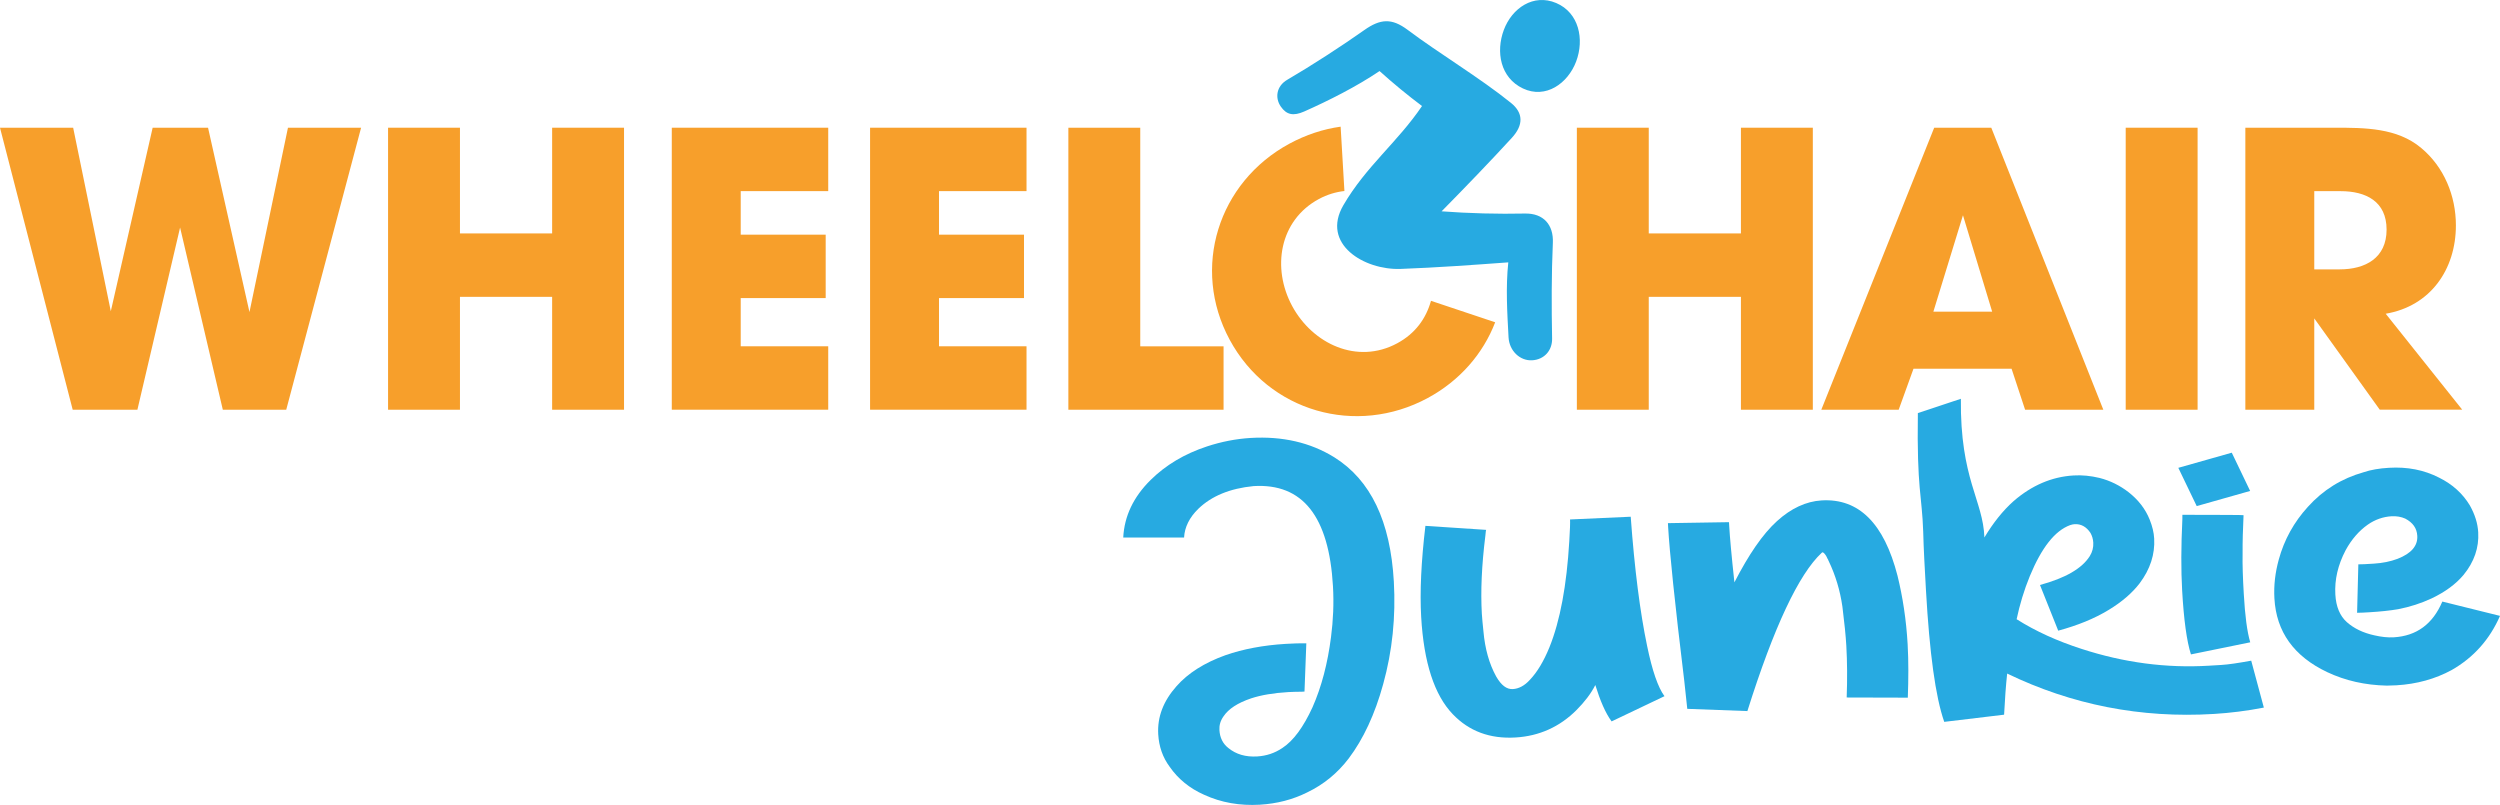
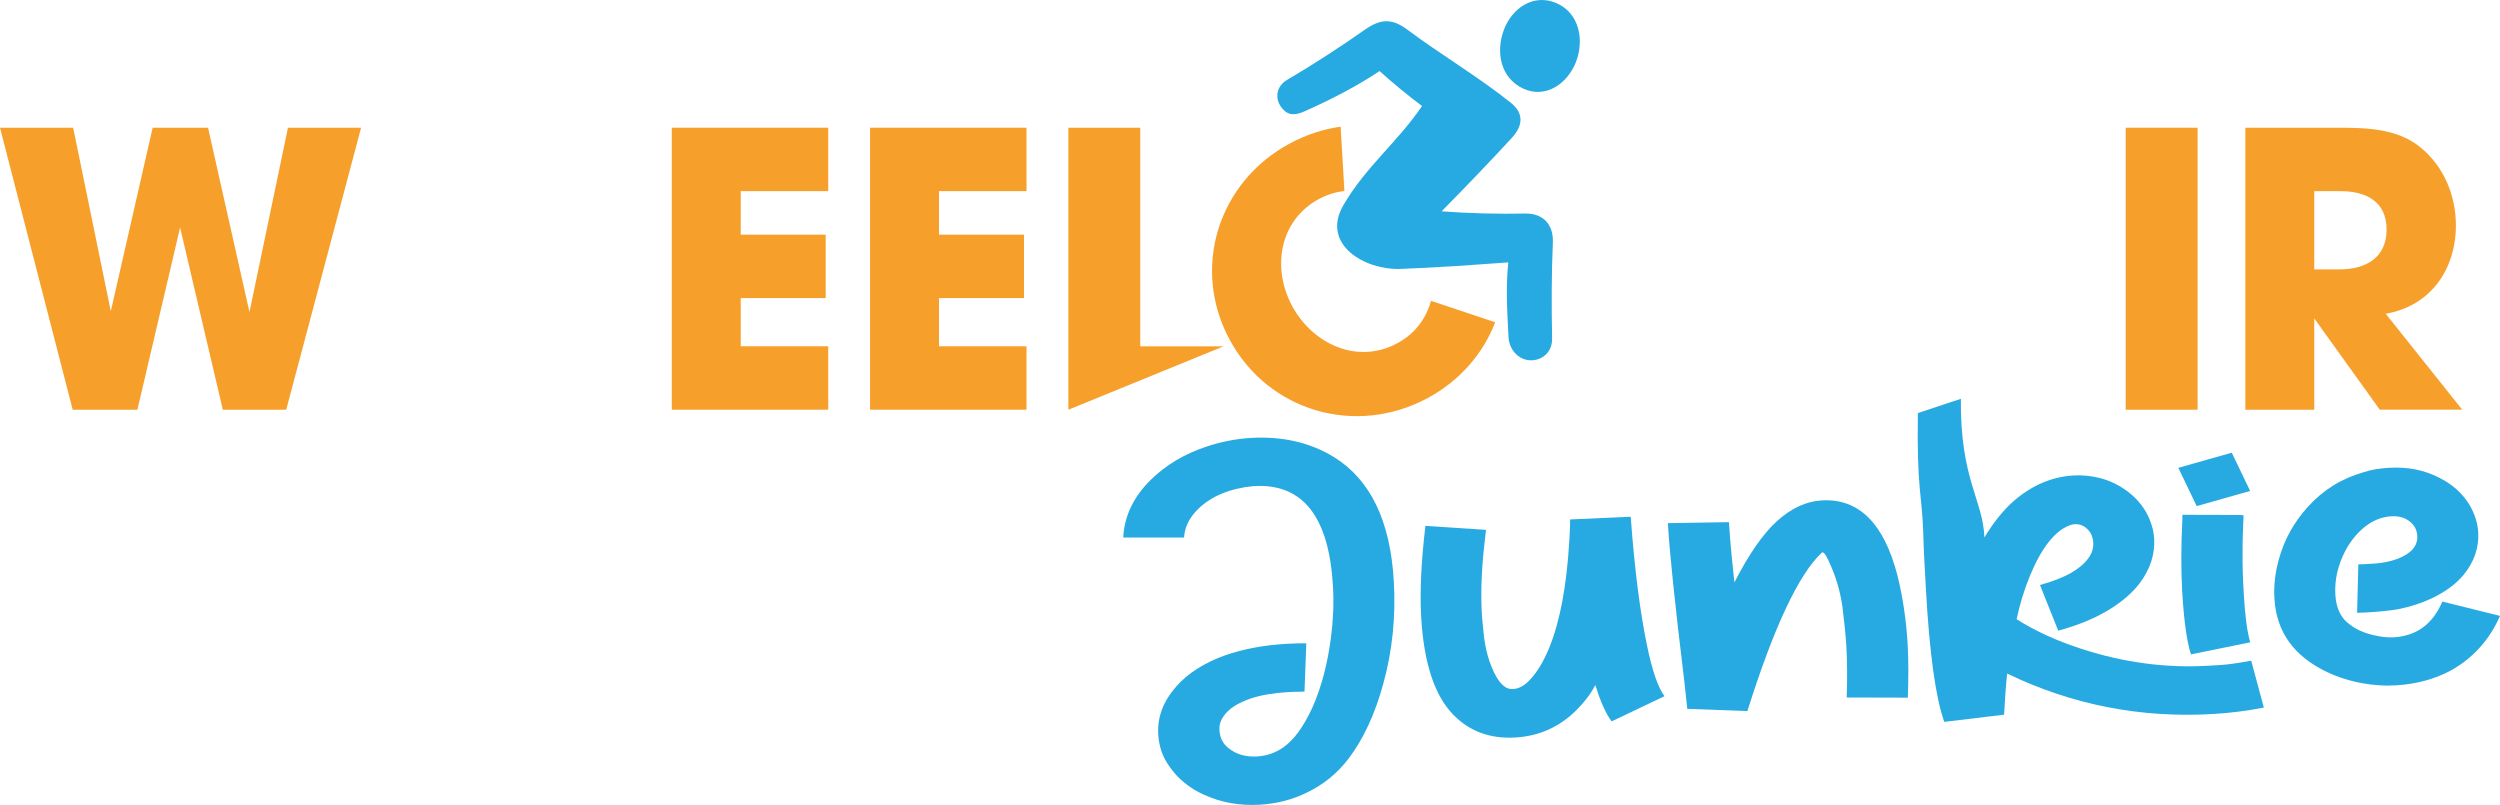
<svg xmlns="http://www.w3.org/2000/svg" xmlns:ns1="http://sodipodi.sourceforge.net/DTD/sodipodi-0.dtd" xmlns:ns2="http://www.inkscape.org/namespaces/inkscape" version="1.1" id="Layer_1" x="0px" y="0px" viewBox="0 0 766.43 246.771" xml:space="preserve" ns1:docname="WJ LOGO 2 LINES STACKED-01.svg" width="766.43" height="246.771" ns2:version="1.1 (c68e22c387, 2021-05-23)">
  <defs id="defs49" />
  <style type="text/css" id="style2"> .st0{fill:#27AAE1;} .st1{fill:#F79F2B;} </style>
  <g id="g44" transform="translate(-216.79,-337.298)">
    <g id="g14">
      <path class="st0" d="m 585.91,580.94 c -4.38,-1.94 -7.94,-4.83 -10.51,-8.54 -2.17,-2.9 -3.32,-6.28 -3.53,-9.99 -0.31,-5.36 1.6,-10.23 5.61,-14.75 3.52,-4 8.57,-7.2 15.06,-9.52 5.3,-1.83 11.42,-3.03 18.46,-3.45 2.35,-0.14 4.43,-0.2 6.27,-0.17 l -0.56,14.79 -0.78,0.05 c -1.48,0.02 -2.79,0.03 -4.17,0.11 -4.52,0.27 -8.32,0.91 -11.4,1.92 -4.19,1.42 -6.96,3.25 -8.49,5.54 -0.97,1.37 -1.33,2.77 -1.24,4.21 0.13,2.27 1.02,4.15 2.75,5.49 2.37,1.93 5.3,2.79 8.86,2.57 2.78,-0.17 5.35,-1.01 7.7,-2.6 3.36,-2.2 6.44,-6.39 9.23,-12.48 2.78,-6.3 4.64,-13.45 5.67,-21.51 0.67,-5.14 0.9,-10.33 0.6,-15.55 -1.22,-21.44 -9.29,-31.64 -24.32,-30.74 -7.28,0.71 -12.9,3.05 -16.95,6.95 -2.73,2.65 -4.21,5.63 -4.38,8.82 l -18.65,0.01 c 0.33,-6.57 3.13,-12.46 8.41,-17.67 4.62,-4.55 10.35,-8 17.29,-10.28 4.36,-1.43 8.84,-2.32 13.36,-2.59 9.73,-0.58 18.29,1.39 25.61,5.91 11.2,6.98 17.24,19.65 18.29,38.14 0.61,10.79 -0.45,21.27 -3.27,31.43 -2.53,9.25 -6.1,16.85 -10.56,22.77 -3.41,4.48 -7.65,7.98 -12.74,10.42 -4.41,2.2 -9.22,3.45 -14.51,3.77 -6.11,0.35 -11.83,-0.62 -17.11,-3.06 z" id="path4" />
      <path class="st0" d="m 662.19,556.27 c -5.65,-5.87 -8.91,-15.81 -9.71,-29.89 -0.43,-7.63 0,-16.89 1.3,-27.87 l 18.63,1.23 c -0.08,0.07 -0.14,0.63 -0.25,1.81 -1.14,9.1 -1.47,17.05 -1.08,23.92 0.08,1.44 0.27,3.16 0.48,5.28 0.48,5.49 1.79,10.1 3.93,13.97 1.55,2.67 3.19,3.94 5.1,3.83 1.82,-0.11 3.6,-1.04 5.24,-2.86 2.22,-2.34 4.21,-5.63 5.97,-9.95 3.29,-8.13 5.29,-19 6.09,-32.56 0.23,-3.53 0.28,-5.74 0.23,-6.63 l 18.6,-0.84 c 1.18,16.13 2.88,29.34 5.03,39.62 1.56,7.56 3.33,12.69 5.32,15.4 l -16.21,7.73 c -1.89,-2.58 -3.5,-6.34 -4.99,-11.15 -1.33,2.63 -3.28,5.16 -5.75,7.65 -5.2,5.21 -11.49,8 -18.7,8.43 -7.82,0.47 -14.23,-1.9 -19.23,-7.12 z" id="path6" />
      <path class="st0" d="m 734.06,554.61 -0.92,-8.56 c -2.93,-24.09 -4.52,-39.79 -4.94,-47.07 l -0.07,-1.3 18.72,-0.3 0.08,1.37 c 0.17,3.02 0.67,8.72 1.58,17.08 4.4,-8.54 8.66,-14.79 13.06,-18.78 4.31,-3.91 8.9,-6.05 13.67,-6.34 11.38,-0.68 19.13,6.99 23.27,23.08 1.59,6.46 2.68,13.49 3.11,21.05 0.29,5.22 0.26,10.67 0.05,16.34 l -18.74,-0.05 c 0.21,-5.6 0.17,-10.9 -0.11,-15.85 -0.17,-2.96 -0.57,-7 -1.2,-12 -0.72,-4.99 -2.11,-9.59 -4.19,-13.95 -0.09,-0.07 -0.1,-0.27 -0.2,-0.47 -0.1,-0.2 -0.28,-0.4 -0.39,-0.74 -0.1,-0.27 -0.29,-0.53 -0.48,-0.8 -0.19,-0.26 -0.38,-0.46 -0.47,-0.52 -0.18,-0.13 -0.27,-0.19 -0.36,-0.19 l -0.25,0.15 c -7.04,6.56 -14.66,22.74 -22.79,48.53 z" id="path8" />
      <path class="st0" d="m 832.13,543.79 c -0.4,3.68 -0.69,7.83 -0.94,12.61 l -18.35,2.2 c -2.71,-7.76 -4.51,-21.17 -5.6,-40.28 -0.38,-6.73 -0.72,-12.78 -0.85,-18.02 -0.37,-11.22 -1.97,-12.83 -1.64,-36.36 l 13.19,-4.39 c -0.26,24.63 6.82,31.1 7.21,42.52 2.71,-4.51 5.64,-8.2 8.95,-11.15 5.57,-4.82 11.69,-7.46 18.38,-7.86 2.61,-0.16 5.24,0.1 7.98,0.76 3.27,0.84 6.23,2.31 8.88,4.36 3.01,2.37 5.17,5.14 6.49,8.44 0.81,2.02 1.27,3.92 1.37,5.78 0.27,4.81 -1.21,9.38 -4.45,13.71 -2.27,2.96 -5.43,5.7 -9.47,8.15 -4.38,2.68 -9.58,4.78 -15.5,6.38 l -5.59,-14.01 c 7.81,-2.12 12.88,-5.05 15.27,-8.85 0.8,-1.29 1.15,-2.69 1.07,-4.13 -0.07,-1.17 -0.38,-2.12 -0.86,-2.98 -1.24,-1.86 -2.86,-2.79 -4.86,-2.68 -0.43,0.03 -0.86,0.12 -1.38,0.29 -4.7,1.73 -8.76,6.94 -12.36,15.64 -1.76,4.31 -3.08,8.67 -4.04,13.21 5.88,3.72 12.5,6.7 19.86,9.08 13.05,4.25 26.05,5.95 39.08,5.17 l 3.82,-0.23 c 2.17,-0.13 5.19,-0.59 9.16,-1.31 l 3.87,14.38 c -5.17,1 -10.28,1.65 -15.31,1.95 -22.42,1.37 -43.57,-2.81 -63.38,-12.38 z m 52.47,-63.07 16.39,-4.64 5.63,11.73 -16.38,4.64 z m 1.17,37.51 c -0.35,-6.18 -0.33,-13.43 0.07,-21.73 l 0.01,-1.38 c 12.46,0.01 18.74,0.05 18.75,0.12 -0.2,4.29 -0.32,8.16 -0.29,11.74 -0.07,3.31 0.07,7.44 0.36,12.39 0.38,6.67 1.01,11.59 1.98,14.84 l -18.18,3.71 c -1.29,-4.05 -2.19,-10.61 -2.7,-19.69 z" id="path10" />
      <path class="st0" d="m 948.52,547.49 c -6.63,-0.15 -12.72,-1.51 -18.28,-4.14 -10.21,-4.84 -15.61,-12.37 -16.18,-22.61 -0.23,-3.98 0.25,-7.94 1.33,-11.87 1.66,-6.1 4.67,-11.52 8.93,-16.19 4.67,-5.18 10.31,-8.69 17.09,-10.61 2.22,-0.75 4.81,-1.19 7.77,-1.36 5.65,-0.34 10.76,0.66 15.34,3.01 4.12,2.03 7.25,4.87 9.46,8.53 1.56,2.8 2.41,5.51 2.56,8.26 0.27,4.67 -1.23,9.04 -4.49,13.03 -2.37,2.83 -5.63,5.23 -9.79,7.21 -3.23,1.5 -6.65,2.61 -10.27,3.31 -2.51,0.43 -5.45,0.74 -8.84,0.94 -1.3,0.08 -2.6,0.16 -3.74,0.16 l 0.38,-14.85 c 0.87,0.02 2.43,-0.07 4.78,-0.22 2.61,-0.16 5.02,-0.64 7.24,-1.47 4.18,-1.63 6.23,-3.96 6.05,-7.05 -0.13,-2.34 -1.36,-4.06 -3.7,-5.29 -1.25,-0.55 -2.66,-0.8 -4.22,-0.71 -2.52,0.15 -5,0.99 -7.26,2.57 -2.68,1.89 -4.97,4.5 -6.79,7.85 -2.36,4.49 -3.41,9.03 -3.15,13.56 0.21,3.78 1.42,6.6 3.53,8.48 2.2,1.94 4.98,3.29 8.42,4.04 2.12,0.49 4.14,0.72 5.96,0.61 7.04,-0.42 11.97,-4.1 14.89,-10.96 l 17.68,4.39 c -3.16,7.22 -8.08,12.76 -14.83,16.61 -4.99,2.71 -10.65,4.3 -16.91,4.67 z" id="path12" />
    </g>
    <g id="g20">
      <path class="st0" d="m 635.01,346.54 c -6.84,4.84 -16.28,10.96 -23.56,15.2 -3.43,2 -3.8,5.61 -2.02,8.2 -0.24,0.27 0,0 0,0 1.78,2.59 3.89,3 7.21,1.53 7.34,-3.26 16.07,-7.64 23.08,-12.39 4.17,3.76 8.61,7.41 13.02,10.72 -7.47,11.06 -17.18,18.49 -24.11,30.41 -6.93,11.92 6.42,19.94 17.55,19.53 11.13,-0.41 21.97,-1.21 33.01,-2.01 -0.81,7.63 -0.33,15.44 0.08,23 0.23,4.12 3.5,7.24 7.24,7.02 0.22,0.25 0,0 0,0 3.74,-0.22 6.17,-3.04 6.11,-6.63 -0.18,-9.68 -0.2,-19.74 0.23,-29.4 0.24,-5.42 -2.79,-9.1 -8.63,-8.96 -7.82,0.19 -17.42,-0.06 -25.48,-0.68 6.88,-6.97 15.27,-15.67 21.56,-22.55 3.55,-3.88 3.56,-7.59 -0.29,-10.69 -9.51,-7.68 -21.97,-15.11 -31.7,-22.41 -4.88,-3.65 -8.37,-3.38 -13.3,0.11 z" id="path16" />
      <path class="st0" d="m 700,356.13 c -2.54,6.76 -9.34,11.58 -16.31,8.29 -6.97,-3.29 -8.36,-11.26 -5.87,-17.94 2.49,-6.68 9.08,-11.23 16.07,-8.25 6.98,2.97 8.66,11.13 6.11,17.9 z" id="path18" />
    </g>
    <g id="g42">
      <path class="st1" d="M 304.54,462.91 H 285.1 L 272,407.05 258.91,462.92 h -19.83 l -22.29,-86.46 h 22.43 l 11.54,56.26 12.83,-56.26 h 16.98 l 12.7,56.52 11.8,-56.52 h 22.42 z" id="path22" />
-       <path class="st1" d="M 386.06,462.91 V 428.3 H 357.8 v 34.61 h -22.04 v -86.46 h 22.04 v 32.41 h 28.26 v -32.41 h 22.04 v 86.46 z" id="path24" />
      <path class="st1" d="m 422.74,462.91 v -86.46 h 47.96 v 19.44 h -26.83 v 13.35 h 26.05 v 19.44 h -26.05 v 14.78 h 26.83 v 19.44 h -47.96 z" id="path26" />
      <path class="st1" d="m 483.53,462.91 v -86.46 h 47.96 v 19.44 h -26.83 v 13.35 h 26.06 v 19.44 h -26.06 v 14.78 h 26.83 v 19.44 h -47.96 z" id="path28" />
-       <path class="st1" d="m 544.32,462.91 v -86.46 h 22.04 v 67.02 h 25.54 v 19.44 z" id="path30" />
-       <path class="st1" d="M 750.51,462.91 V 428.3 h -28.26 v 34.61 h -22.04 v -86.46 h 22.04 v 32.41 h 28.26 v -32.41 h 22.04 v 86.46 z" id="path32" />
-       <path class="st1" d="m 837.63,462.91 -4.15,-12.57 h -30.07 l -4.54,12.57 h -23.72 l 34.61,-86.46 h 17.5 l 34.35,86.46 z m -19.05,-59.62 -9.07,29.55 h 18.02 z" id="path34" />
+       <path class="st1" d="m 544.32,462.91 v -86.46 h 22.04 v 67.02 h 25.54 z" id="path30" />
      <path class="st1" d="m 868.47,462.91 v -86.46 h 22.04 v 86.46 z" id="path36" />
      <path class="st1" d="m 946.37,462.91 -20.09,-28 v 28 h -21.13 v -86.46 h 27.35 c 9.2,0 19.18,0 26.57,6.22 7,5.83 10.63,14.65 10.63,23.72 0,13.48 -7.78,24.76 -21.52,27.09 l 23.46,29.42 H 946.37 Z M 934.32,395.9 h -8.04 v 23.98 h 7.78 c 7.91,0 14.39,-3.5 14.39,-12.18 0,-8.69 -6.35,-11.8 -14.13,-11.8 z" id="path38" />
      <path class="st1" d="m 655.49,429.52 c -1.51,5.42 -4.79,10.01 -10.34,13.01 -12.28,6.64 -25.95,0.19 -32.22,-11.41 -6.27,-11.61 -3.98,-26.23 8.19,-32.81 2.53,-1.36 5.17,-2.16 7.83,-2.45 l -1.16,-19.73 c -5.34,0.74 -10.63,2.48 -15.69,5.21 -21.86,11.81 -30.19,38.15 -18.32,60.12 11.93,22.08 38.76,29.72 60.73,17.85 9.82,-5.31 16.96,-13.58 20.66,-23.21 z" id="path40" />
    </g>
  </g>
</svg>